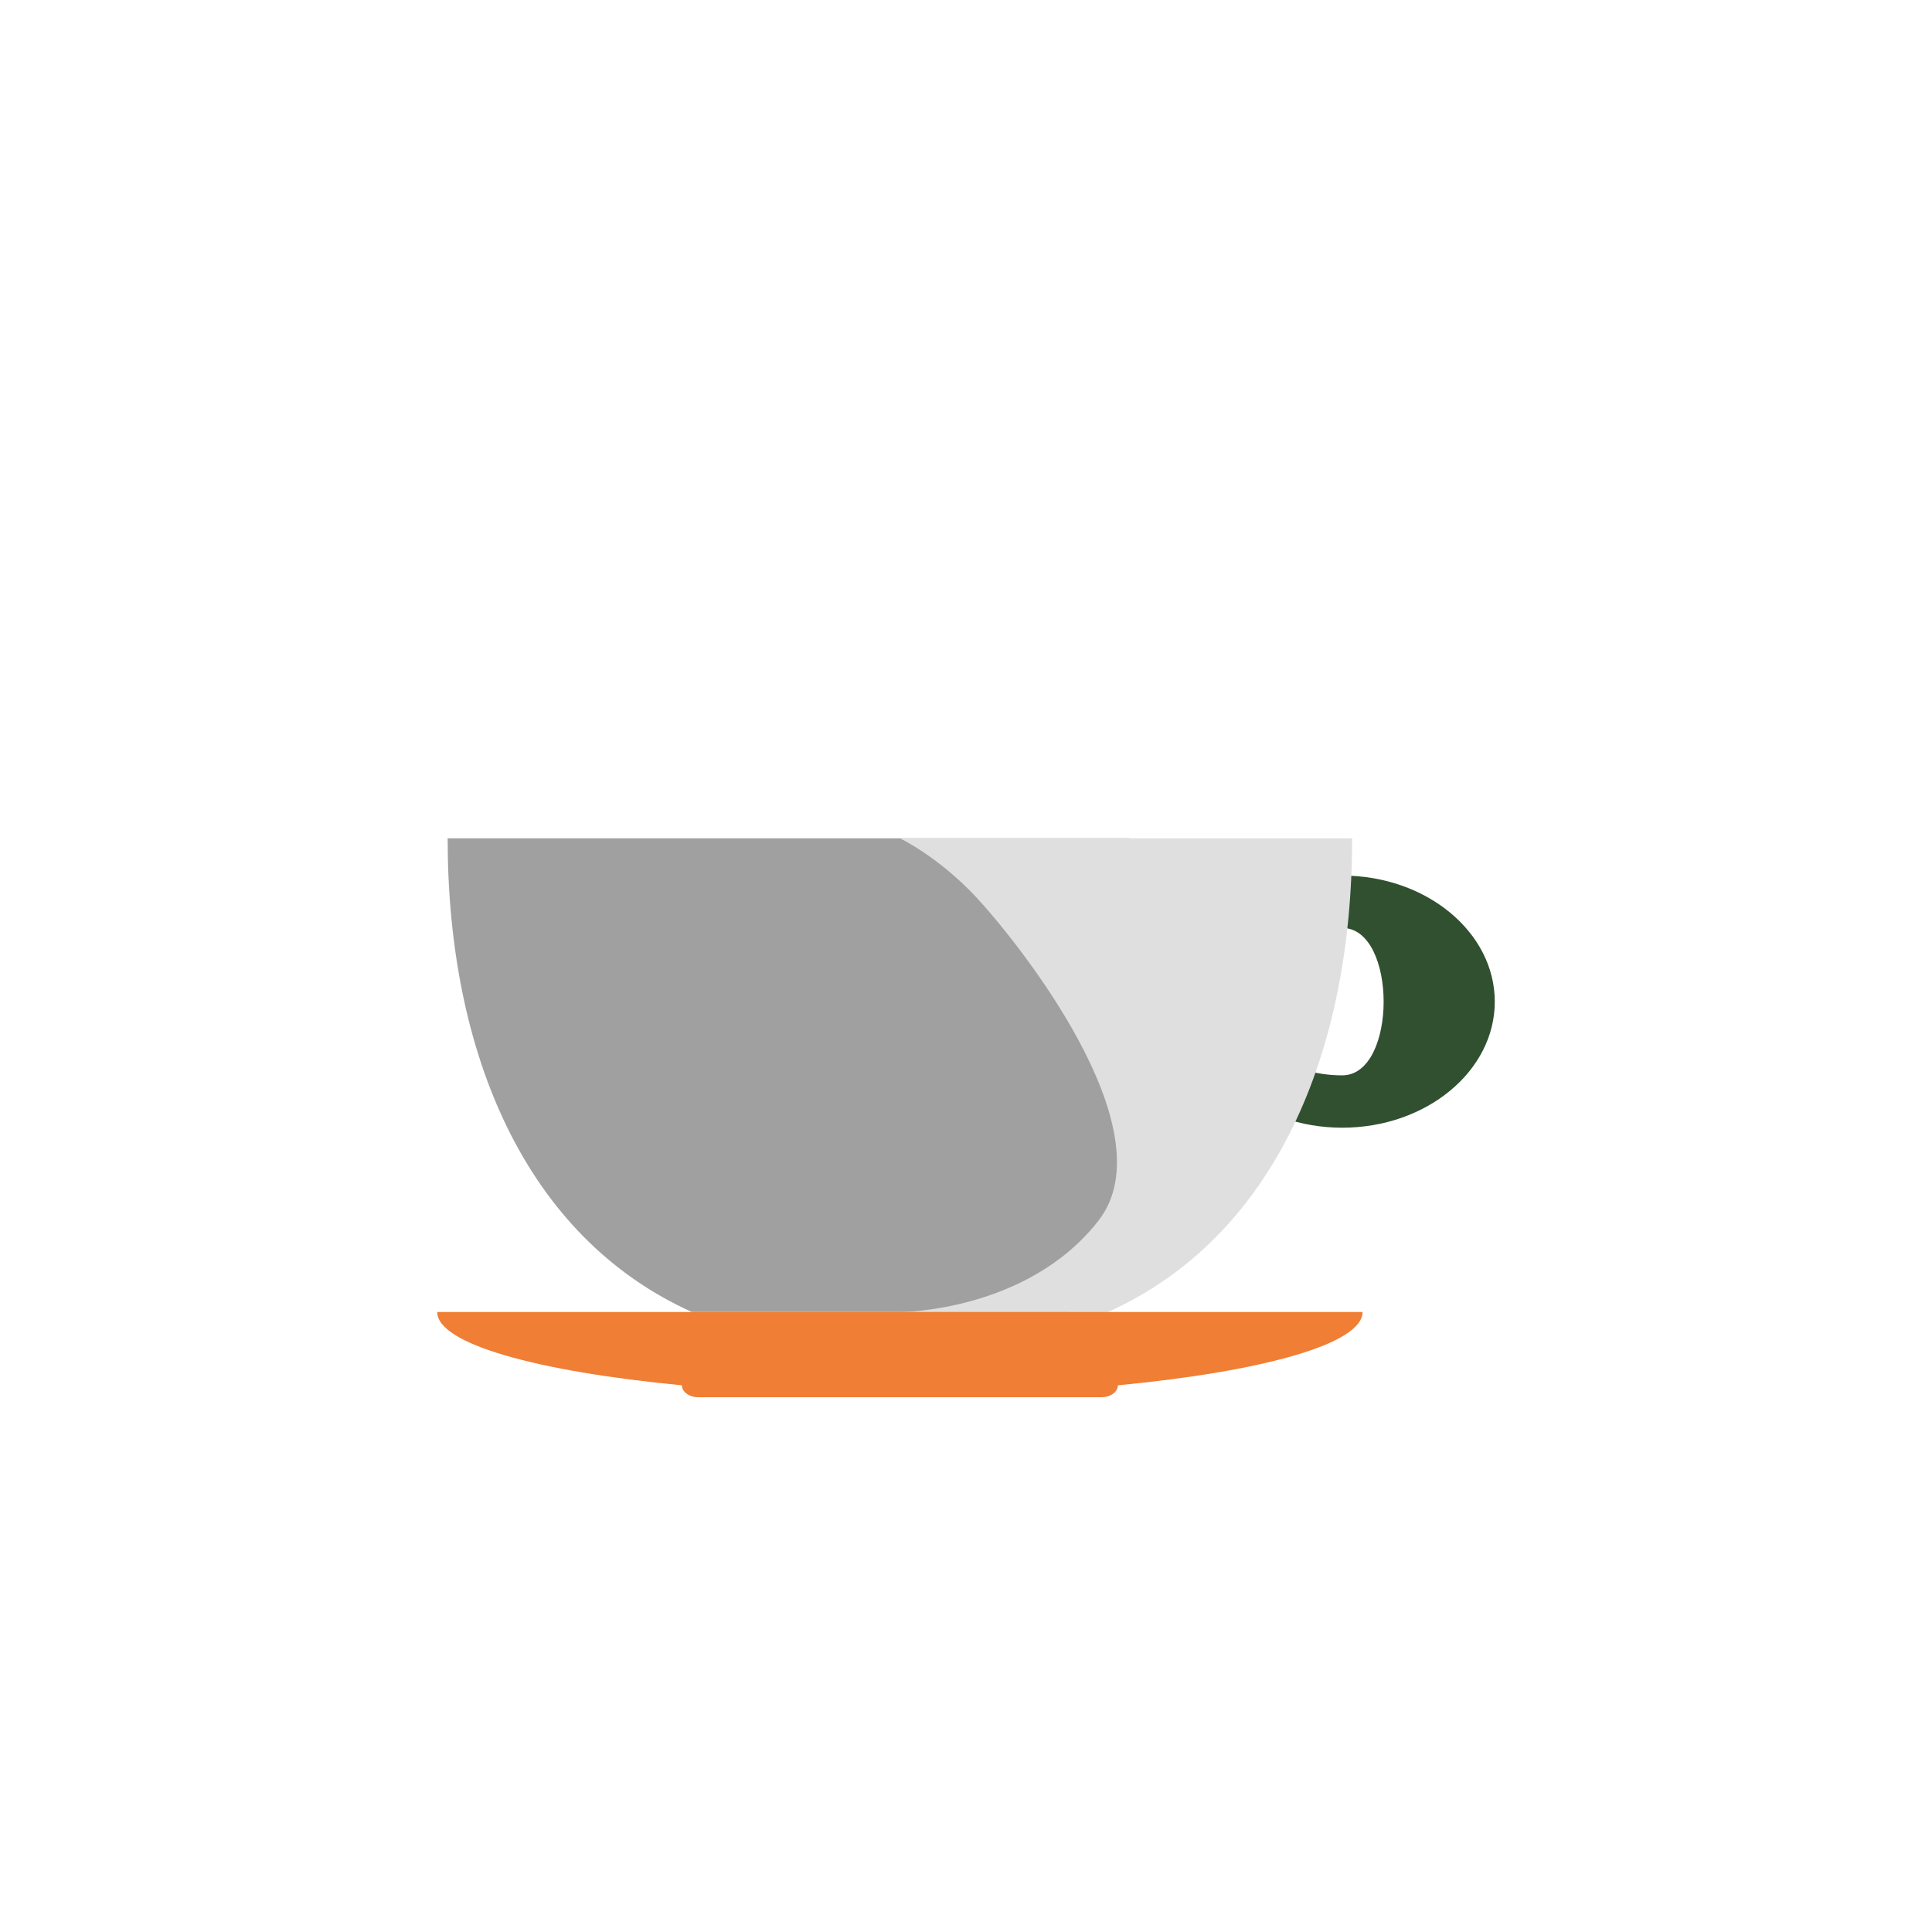
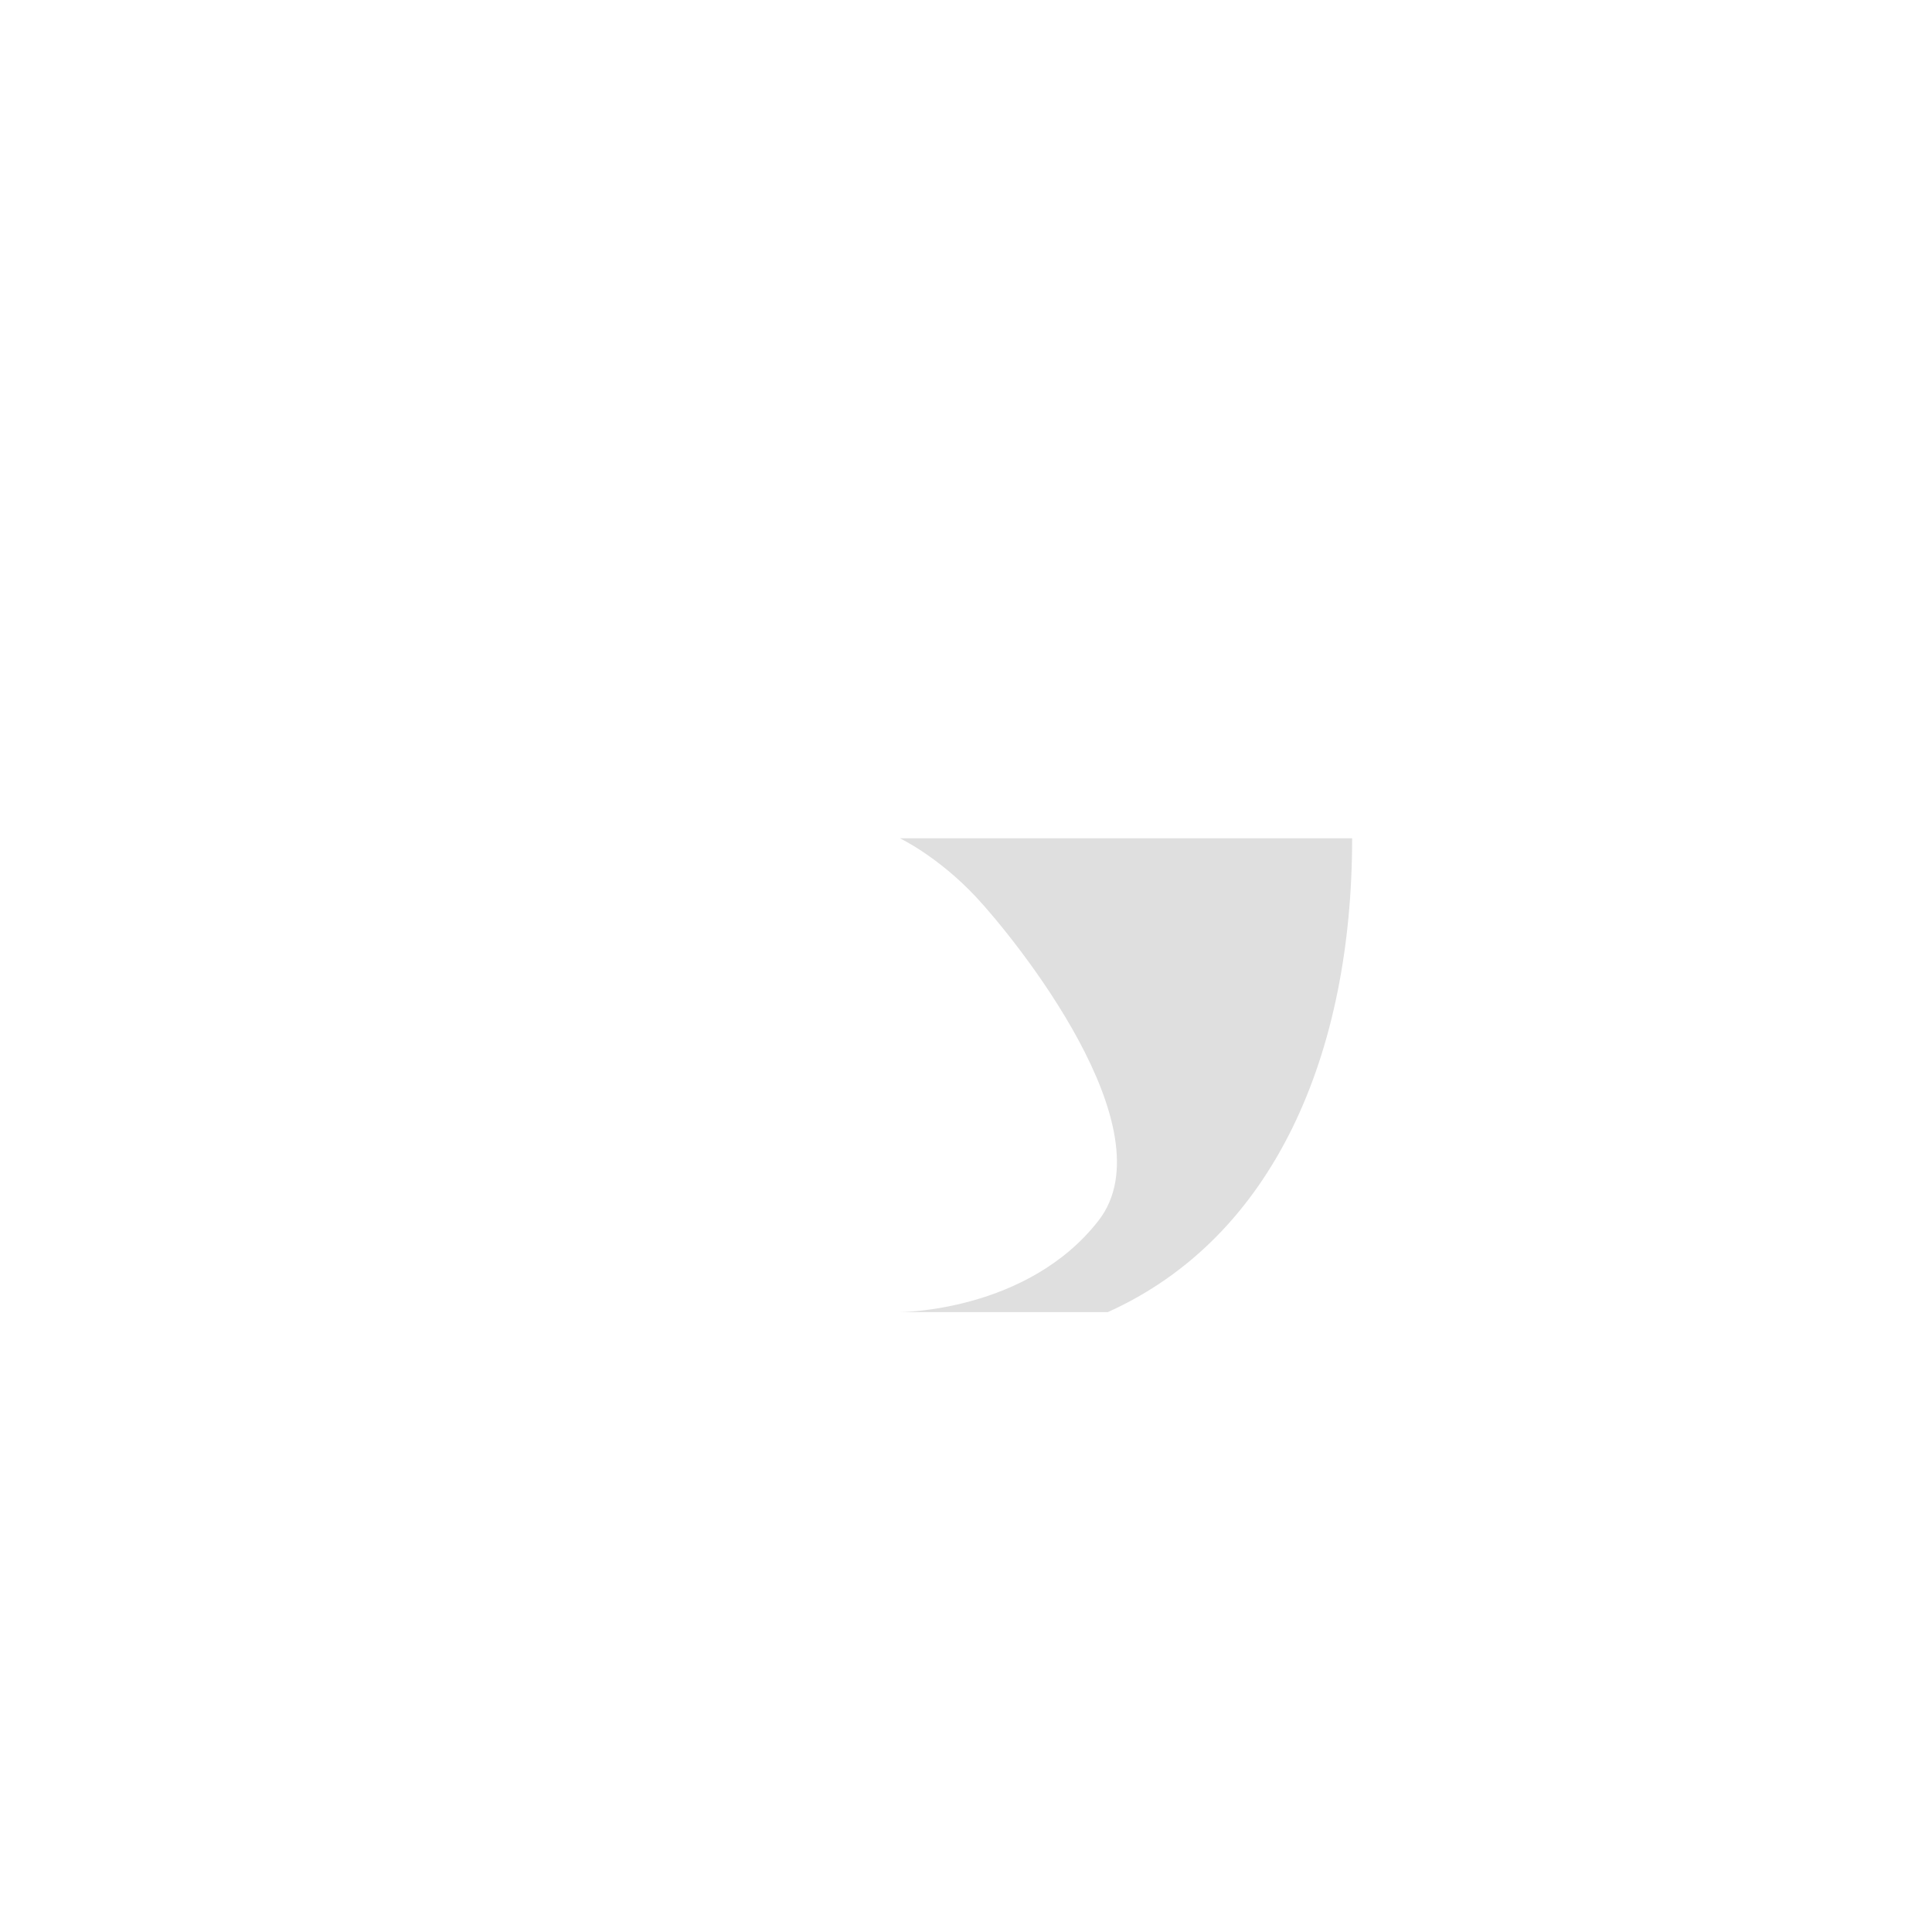
<svg xmlns="http://www.w3.org/2000/svg" id="Ebene_1" data-name="Ebene 1" version="1.1" viewBox="0 0 300 300">
  <defs>
    <style>
      .cls-1 {
        fill: #dfdfdf;
      }

      .cls-1, .cls-2, .cls-3, .cls-4 {
        stroke-width: 0px;
      }

      .cls-2 {
        fill: #a0a0a0;
      }

      .cls-3 {
        fill: #f07e34;
      }

      .cls-4 {
        fill: #315030;
      }
    </style>
  </defs>
-   <path class="cls-4" d="M208.42,175.11c-13.06,0-23.69-8.78-23.69-19.57s10.63-19.58,23.69-19.58,23.69,8.79,23.69,19.58-10.63,19.57-23.69,19.57ZM208.42,144.09c-8.57,0-15.56,5.13-15.56,11.45s6.98,11.44,15.56,11.44,8.57-22.89,0-22.89Z" />
-   <path class="cls-2" d="M165.85,203.73h0c9.06-10.07,13.57-23.44,12.46-36.94l-3-36.62h-105.8c0,33.36,12.05,61.89,37.93,73.56h58.4Z" />
  <path class="cls-1" d="M209.96,130.17h-70.22s5.93,2.81,11.87,9.17c5.93,6.36,30.01,35.99,18.97,50.19-11.04,14.2-30.84,14.21-30.84,14.21h32.29c25.89-11.67,37.93-40.2,37.93-73.56Z" />
-   <path class="cls-3" d="M211.6,203.73H67.89c0,4.93,15.38,9.21,37.99,11.38.02,1.03,1.15,1.85,2.54,1.85h62.62c1.4,0,2.53-.82,2.55-1.85,22.61-2.17,37.99-6.45,37.99-11.38Z" />
</svg>